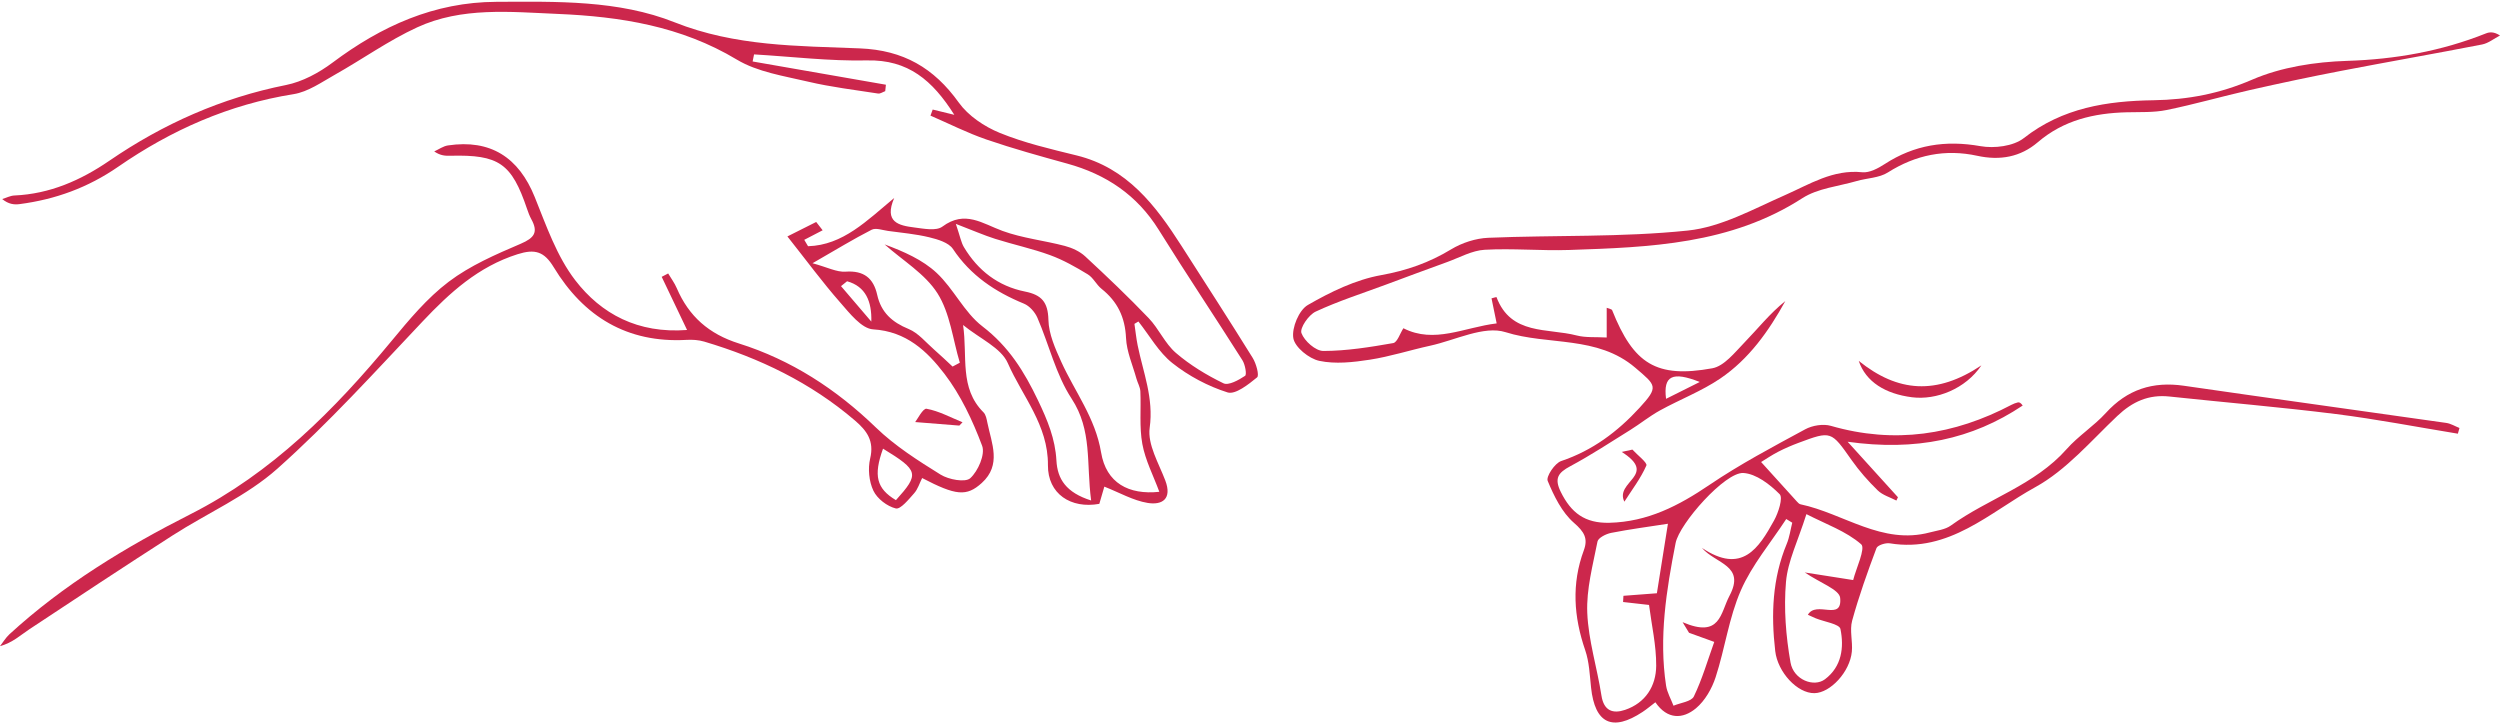
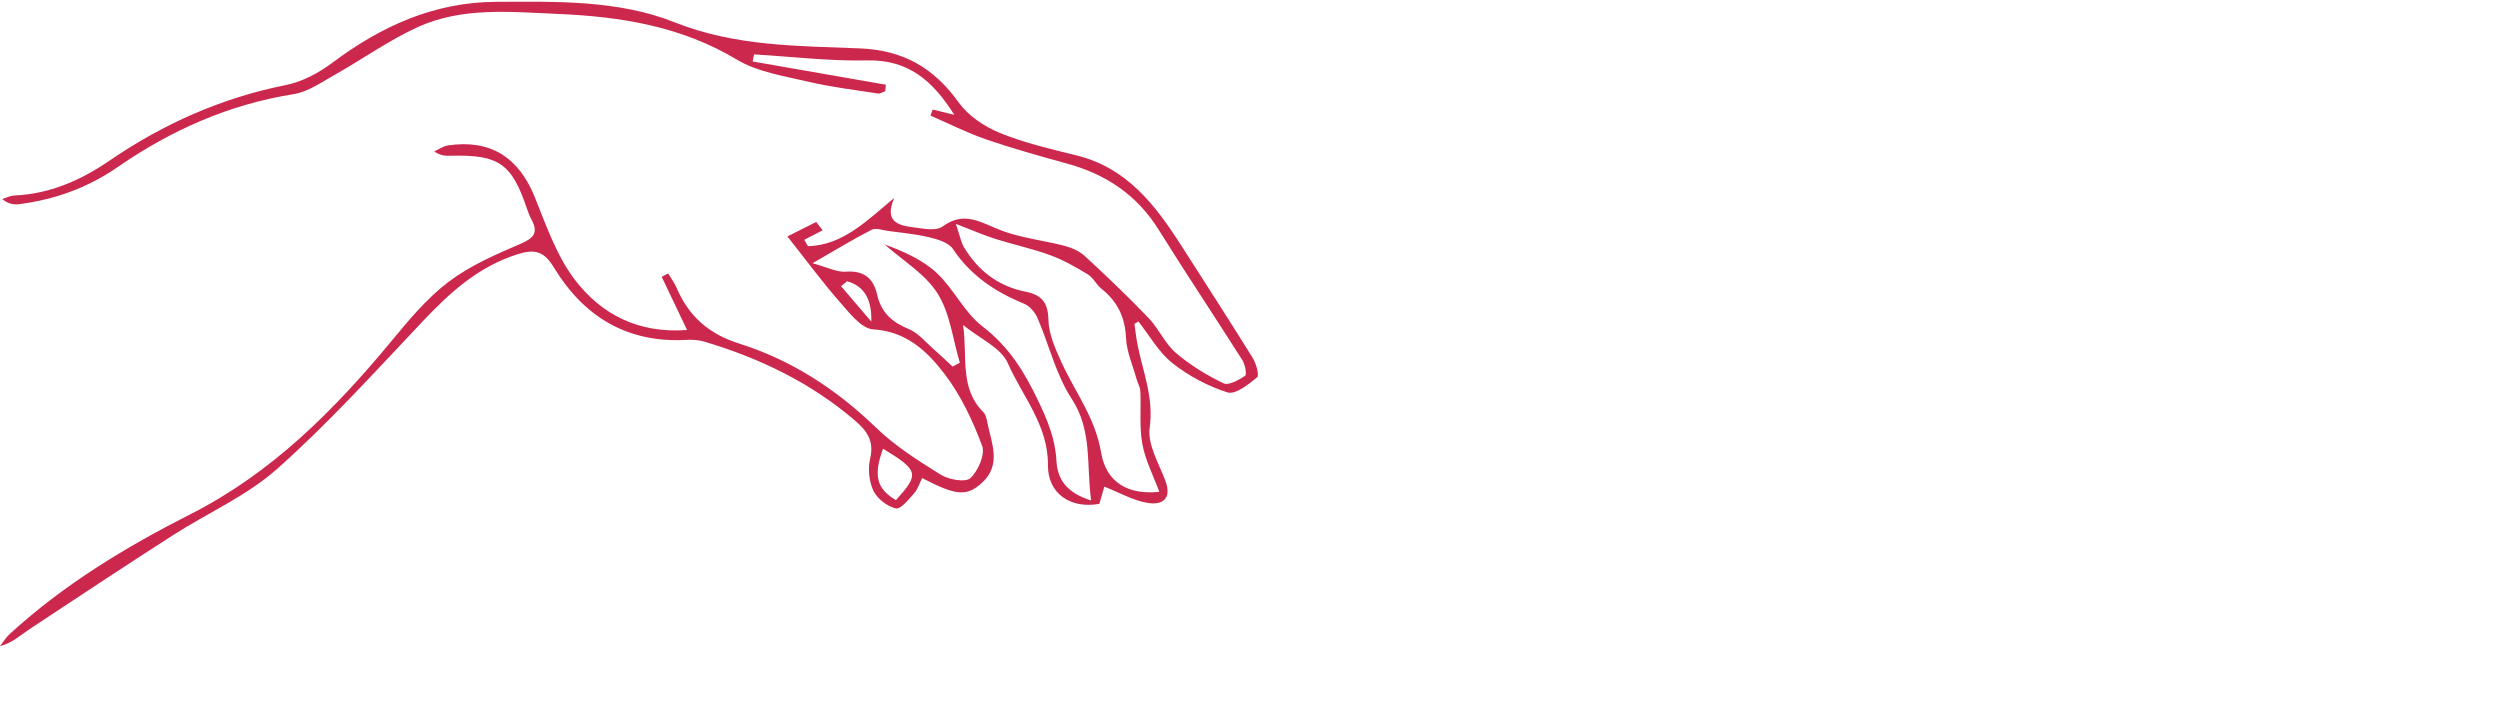
<svg xmlns="http://www.w3.org/2000/svg" width="1436" height="416" viewBox="0 0 1436 416" fill="none">
  <path d="M651.619 186.03C652.224 190.141 652.641 194.29 653.467 198.356C656.641 213.976 662.763 228.648 660.379 245.757C659.056 255.251 665.565 266.061 669.337 275.977C673.396 286.645 667.523 290.255 659.186 288.877C650.852 287.499 643.043 282.948 634.331 279.523C633.721 281.631 632.594 285.524 631.451 289.413C615.103 292.38 601.797 283.698 601.932 267.17C602.119 244.156 587.243 227.665 578.885 208.59C575.012 199.752 562.841 194.547 553.188 186.68C555.857 204.801 550.912 222.889 564.928 236.852C566.294 238.213 566.724 240.721 567.145 242.787C569.567 254.653 575.414 267.029 563.922 277.43C555.174 285.347 549.058 284.679 529.678 274.586C528.186 277.54 527.212 280.95 525.086 283.332C521.951 286.845 517.253 292.702 514.551 292.05C509.597 290.855 503.868 286.466 501.685 281.877C499.142 276.533 498.446 269.162 499.826 263.354C502.223 253.271 497.978 247.443 491.04 241.506C465.632 219.763 436.286 205.664 404.503 196.214C401.306 195.263 397.735 195.037 394.38 195.225C360.225 197.144 335.282 181.884 318.038 153.463C312.574 144.457 307.299 142.845 297.262 146.03C274.706 153.187 258.43 168.037 242.707 184.677C215.515 213.455 188.813 242.93 159.32 269.215C141.783 284.844 119.148 294.69 99.09 307.579C71.537 325.285 44.199 343.328 16.9 361.426C11.715 364.864 7.144 369.226 0 371.147C1.796 368.854 3.313 366.257 5.43 364.314C36.483 335.823 72.159 314.241 109.531 295.288C156.219 271.61 192.061 235.544 224.93 195.814C234.962 183.688 245.315 171.229 257.73 161.841C270.023 152.545 284.763 146.137 299.094 140.016C306.999 136.64 309.265 133.345 305.197 125.918C304.18 124.061 303.426 122.036 302.745 120.023C293.873 93.799 286.615 88.76 258.687 89.462C255.866 89.532 253.042 89.471 249.415 86.984C252.049 85.796 254.583 83.933 257.333 83.526C281.693 79.912 297.942 90.335 307.161 113.207C313.789 129.65 319.826 147.207 330.415 160.969C345.321 180.34 366.387 191.691 394.651 189.544C389.399 178.542 384.738 168.779 380.077 159.015C381.316 158.367 382.555 157.718 383.793 157.07C385.459 159.88 387.46 162.546 388.735 165.523C395.671 181.724 407.239 191.868 424.4 197.274C454.5 206.755 480.31 223.513 503.133 245.577C514.049 256.131 527.263 264.536 540.252 272.601C544.905 275.49 554.489 277.276 557.334 274.67C561.816 270.564 565.993 261.011 564.14 256.073C558.693 241.559 551.846 226.934 542.476 214.703C532.575 201.781 520.641 190.332 501.519 189.184C494.843 188.783 487.963 179.836 482.511 173.622C472.481 162.19 463.44 149.891 452.287 135.808C458.172 132.85 463.495 130.175 468.818 127.5C470.056 129.089 471.294 130.679 472.532 132.268C469.009 134.097 465.486 135.926 461.964 137.756L464.138 141.425C484.186 140.839 497.896 126.784 513.642 113.706C507.584 127.694 516.399 129.545 525.113 130.65C530.522 131.336 537.736 132.819 541.322 130.154C554.251 120.548 564.298 128.421 575.859 132.644C587.303 136.825 599.769 138.133 611.639 141.26C615.796 142.355 620.203 144.369 623.313 147.243C635.768 158.753 648.063 170.475 659.791 182.717C665.619 188.8 669.135 197.29 675.415 202.697C683.56 209.708 693.065 215.455 702.753 220.167C705.652 221.577 711.525 218.308 715.166 215.88C716.238 215.165 715.22 209.416 713.646 206.932C697.768 181.862 681.256 157.19 665.571 132.003C653.139 112.04 635.401 100.165 613.123 94.009C597.523 89.698 581.892 85.381 566.596 80.131C555.61 76.359 545.154 71.04 534.461 66.412C534.887 65.248 535.314 64.084 535.74 62.92C539.191 63.763 542.642 64.607 548.156 65.954C535.615 46.097 521.592 34.191 498.064 34.702C476.454 35.17 454.777 32.521 433.129 31.245C432.856 32.6 432.583 33.955 432.31 35.31C457.828 39.762 483.346 44.213 508.863 48.665L508.475 52.358C507.104 52.845 505.641 53.925 504.377 53.728C490.939 51.633 477.37 50.023 464.161 46.906C450.235 43.621 435.137 41.379 423.226 34.229C391.225 15.018 356.367 9.518 320.322 7.992C293.093 6.84 265.25 3.888 239.579 15.73C223.154 23.307 208.191 34.008 192.357 42.924C184.721 47.224 176.924 52.767 168.618 54.085C131.584 59.964 98.32 74.747 67.909 95.762C50.493 107.796 31.79 114.569 11.209 117.248C8.105 117.652 4.903 117.304 1.271 114.343C3.61 113.631 5.925 112.394 8.291 112.289C28.602 111.393 46.33 103.617 62.809 92.329C93.761 71.126 127.279 56.227 164.304 48.83C173.732 46.946 183.215 41.811 191.022 35.966C219.064 14.97 249.414 1.21 285.093 1.051C319.75 0.896 355.207 -0.028 387.497 12.813C422.356 26.675 458.13 26.354 493.945 27.796C518.867 28.799 536.46 38.999 550.712 58.904C556.173 66.53 565.434 72.726 574.285 76.341C588.397 82.105 603.504 85.614 618.388 89.274C647.447 96.419 663.763 117.967 678.682 141.29C692.363 162.678 706.165 183.992 719.542 205.568C721.542 208.794 723.44 215.64 722.07 216.759C717.108 220.816 709.577 226.812 705.121 225.407C693.85 221.852 682.732 215.928 673.44 208.571C665.555 202.329 660.308 192.757 653.893 184.659C653.135 185.116 652.377 185.573 651.619 186.03ZM626.756 287.486C623.909 266.139 627.472 247.221 615.531 228.984C606.474 215.152 602.584 197.988 595.887 182.527C594.475 179.265 591.353 175.735 588.157 174.421C571.623 167.621 557.527 158.273 547.359 142.996C544.919 139.33 538.666 137.494 533.802 136.308C526.048 134.419 517.994 133.733 510.054 132.637C506.908 132.203 503.069 130.745 500.675 131.966C490.284 137.267 480.309 143.383 466.709 151.2C475.194 153.496 480.572 156.4 485.721 156.041C496.221 155.309 501.723 159.78 503.865 169.368C506.126 179.486 512.413 185.081 521.928 188.981C527.527 191.277 531.86 196.735 536.653 200.896C540.245 204.014 543.665 207.332 547.161 210.562C548.548 209.82 549.935 209.078 551.322 208.336C547.287 194.916 545.741 179.919 538.514 168.521C531.37 157.252 518.489 149.617 508.124 140.389C519.185 144.497 529.922 149.213 538.017 156.76C547.825 165.904 553.858 179.451 564.308 187.464C579.393 199.029 588.234 213.245 596.265 230.032C601.728 241.45 606.122 252.074 606.812 264.548C607.4 275.196 612.357 282.92 626.756 287.486ZM665.915 282.491C662.494 273.217 657.872 264.389 656.158 255.03C654.36 245.209 655.49 234.872 655.021 224.775C654.907 222.318 653.45 219.945 652.771 217.488C650.626 209.72 647.143 201.994 646.787 194.133C646.247 182.192 641.862 173.186 632.715 165.892C629.756 163.532 627.98 159.505 624.838 157.597C617.93 153.399 610.767 149.325 603.21 146.561C592.918 142.797 582.098 140.5 571.626 137.191C565.146 135.142 558.893 132.38 549.034 128.592C551.529 135.946 552.063 139.266 553.665 141.947C561.698 155.397 573.371 164.393 588.76 167.47C598.292 169.376 601.972 173.506 602.211 183.733C602.401 191.838 606.116 200.184 609.585 207.824C617.407 225.053 629.174 240.044 632.469 259.888C635.377 277.405 648.354 284.4 665.915 282.491ZM514.618 287.293C528.229 272.165 527.76 270.295 507.213 257.713C501.609 273.193 503.468 280.621 514.618 287.293ZM500.484 184.723C500.81 173.121 497.266 164.553 486.564 161.551C485.402 162.487 484.241 163.422 483.08 164.357C488.881 171.146 494.682 177.935 500.484 184.723Z" fill="#CC274C" />
-   <path d="M1411.8 249.111C1388.36 245.282 1365.01 240.744 1341.47 237.795C1309.76 233.823 1277.89 231.152 1246.11 227.76C1234.16 226.485 1224.86 230.716 1216.19 238.92C1201.04 253.263 1186.89 270.041 1169.04 279.845C1143.04 294.129 1119.61 317.682 1085.52 312.088C1083.08 311.688 1078.48 313.15 1077.84 314.854C1072.7 328.571 1067.75 342.412 1063.87 356.527C1062.36 362.048 1064.26 368.413 1063.7 374.307C1062.59 385.924 1051.35 398.008 1042.21 398.151C1032.4 398.304 1021.11 386.133 1019.69 373.979C1017.24 352.94 1018.03 332.293 1026.31 312.373C1027.9 308.553 1028.44 304.299 1029.47 300.245C1028.32 299.538 1027.17 298.83 1026.02 298.123C1017.16 311.709 1006.37 324.454 999.954 339.11C993.07 354.829 990.833 372.522 985.455 388.989C983.31 395.557 979.334 402.532 974.139 406.859C966.64 413.104 957.725 413.442 950.85 403.384C948.149 405.436 945.931 407.325 943.519 408.921C926.126 420.424 916.104 415.612 913.903 394.933C913.136 387.732 912.866 380.229 910.548 373.489C903.95 354.309 902.615 335.354 909.747 316.107C912.286 309.253 909.971 305.443 904.084 300.321C897.17 294.305 892.603 284.936 888.989 276.206C887.972 273.75 893.075 266.059 896.736 264.828C914.728 258.779 929.107 247.997 941.687 234.303C952.904 222.091 951.36 221.51 939.34 211.249C917.449 192.56 889.364 198.559 864.788 190.799C852.394 186.885 835.991 195.407 821.461 198.584C809.863 201.12 798.47 204.81 786.773 206.618C777.237 208.092 767.027 209.233 757.804 207.277C751.881 206.02 743.754 199.455 742.884 194.227C741.897 188.29 746.132 178.122 751.212 175.195C764.287 167.658 778.647 160.677 793.314 158.041C808.025 155.397 820.914 150.868 833.506 143.238C839.74 139.461 847.631 136.886 854.889 136.584C893.097 134.995 931.559 136.377 969.485 132.429C988.579 130.442 1007.06 120.106 1025.19 112.126C1039.58 105.795 1052.81 97.206 1069.7 98.941C1073.82 99.364 1078.79 96.692 1082.58 94.231C1099.58 83.184 1117.52 80.402 1137.56 83.95C1145.5 85.356 1156.5 84.018 1162.49 79.321C1184.73 61.864 1210.38 57.984 1236.95 57.582C1256.85 57.281 1275.05 53.79 1293.72 45.726C1310.4 38.522 1329.85 35.544 1348.22 34.962C1375.95 34.082 1402.35 29.396 1427.96 19.178C1430.12 18.317 1432.57 18.189 1436 20.387C1432.58 22.157 1429.33 24.844 1425.7 25.551C1398.67 30.822 1371.53 35.547 1344.48 40.758C1327.08 44.109 1309.74 47.786 1292.46 51.699C1276.42 55.332 1260.59 59.91 1244.48 63.197C1237.04 64.716 1229.18 64.298 1221.5 64.502C1202.74 65 1185.33 69.017 1170.55 81.666C1160.51 90.255 1148.76 92.327 1135.74 89.488C1117.39 85.49 1100.4 88.925 1084.34 99.083C1079.36 102.239 1072.44 102.263 1066.48 103.991C1055.96 107.044 1044.1 108.142 1035.25 113.848C994.061 140.391 947.738 142.021 901.312 143.587C885.154 144.132 868.907 142.559 852.787 143.469C845.536 143.878 838.46 147.909 831.369 150.473C819.551 154.745 807.777 159.143 795.996 163.52C782.505 168.531 768.728 172.933 755.721 178.987C751.671 180.871 746.499 188.436 747.55 191.323C749.202 195.859 755.703 201.608 760.137 201.597C773.531 201.564 786.987 199.395 800.245 197.07C802.618 196.654 804.163 191.523 806.109 188.541C823.885 197.624 840.986 188.009 859.686 185.759C858.482 179.899 857.606 175.632 856.731 171.37C858.127 171.004 859.544 170.558 859.572 170.634C867.858 192.701 888.934 188.343 905.637 192.688C910.827 194.038 916.512 193.49 922.887 193.865V176.784C924.605 177.491 925.787 177.608 925.988 178.114C938.299 209.039 951.379 217.385 983.546 211.541C990.363 210.303 996.412 202.514 1001.9 196.858C1009.67 188.854 1016.6 180.027 1025.49 172.936C1015.94 190.248 1004.56 206.282 988.138 217.415C977.381 224.706 964.927 229.453 953.467 235.764C947.539 239.029 942.215 243.37 936.453 246.959C925.041 254.068 913.769 261.468 901.938 267.813C895.014 271.526 892.648 274.719 896.504 282.539C902.402 294.502 910.302 300.636 924.431 300.287C946.448 299.743 964.241 290.492 981.915 278.519C999.425 266.657 1018.26 256.695 1036.9 246.596C1041.04 244.35 1047.25 243.332 1051.68 244.613C1088.1 255.138 1122.43 249.897 1155.47 232.49C1156.59 231.9 1157.81 231.444 1159.04 231.154C1159.79 230.978 1160.64 231.24 1161.84 232.94C1132.66 252.433 1100.34 259.22 1061.28 253.742C1072.53 266.154 1081.35 275.886 1090.18 285.619C1089.88 286.253 1089.58 286.886 1089.28 287.52C1085.67 285.629 1081.39 284.426 1078.59 281.701C1073.12 276.379 1067.99 270.553 1063.59 264.319C1051.75 247.514 1051.92 247.346 1033.04 254.384C1029.06 255.869 1025.13 257.559 1021.36 259.512C1017.65 261.43 1014.18 263.802 1011.58 265.387C1018.66 273.215 1025.41 280.695 1032.2 288.147C1032.76 288.764 1033.46 289.508 1034.2 289.666C1059.01 294.902 1080.99 313.147 1108.5 305.821C1112.61 304.728 1117.3 304.233 1120.56 301.871C1142.1 286.312 1168.77 278.663 1187.05 258.001C1193.78 250.389 1202.73 244.745 1209.58 237.22C1221.9 223.695 1236.54 218.977 1254.44 221.576C1304.64 228.867 1354.9 235.751 1405.12 242.922C1407.74 243.296 1410.19 244.84 1412.72 245.839C1412.41 246.93 1412.11 248.021 1411.8 249.111ZM977.56 314.688C1000.61 330.191 1010.24 314.841 1019.01 298.984C1021.51 294.465 1024.27 285.909 1022.23 283.863C1016.64 278.246 1008.75 272.149 1001.42 271.686C990.921 271.022 964.665 300.738 962.473 311.91C957.161 338.992 952.797 366.141 956.99 393.813C957.592 397.787 959.794 401.519 961.256 405.363C965.287 403.653 971.514 403.004 972.949 400.039C977.754 390.108 980.847 379.349 984.667 368.708C977.961 366.284 974.068 364.876 970.175 363.468C968.94 361.435 967.704 359.402 966.469 357.37C988.316 366.789 988.134 352.172 993.418 342.225C1002.77 324.615 985.5 323.935 977.56 314.688ZM958.057 300.844C946.96 302.568 936.132 303.982 925.44 306.087C922.509 306.664 918.016 308.922 917.596 311.066C914.936 324.622 911.17 338.448 911.728 352.022C912.383 367.937 917.418 383.633 919.871 399.529C921.242 408.408 926.526 410.087 933.408 407.759C945.202 403.769 951.24 394.074 951.319 382.42C951.398 370.715 948.675 358.991 947.206 347.479C941.91 346.88 937.102 346.336 932.294 345.793C932.363 344.605 932.431 343.418 932.5 342.23C938.839 341.749 945.179 341.267 951.713 340.77C953.902 326.992 955.954 314.079 958.057 300.844ZM1064.46 333.183C1066.06 326.717 1071.7 314.938 1069.07 312.639C1060.47 305.141 1048.85 301.102 1037.6 295.321C1032.74 310.739 1026.9 322.294 1025.87 334.263C1024.55 349.551 1025.81 365.404 1028.48 380.568C1030.23 390.473 1041.9 394.975 1048.28 390.16C1057.94 382.87 1059.3 371.821 1057.15 361.286C1056.56 358.396 1047.88 357.168 1042.93 355.147C1041.36 354.507 1039.83 353.765 1038.44 353.14C1043.27 344.711 1058.32 357.246 1056.99 343.426C1056.53 338.628 1045.49 334.843 1036.67 328.814C1046.39 330.341 1054.13 331.558 1064.46 333.183ZM976.349 219.408C960.623 213.197 955.287 215.794 956.983 229.087C963.427 225.867 969.524 222.819 976.349 219.408Z" fill="#CC274C" />
-   <path d="M1067.66 207.29C1090.1 225.374 1112.37 227.094 1138.13 209.855C1129 223.423 1112.13 229.955 1098.27 228.19C1082.97 226.241 1071.71 219.358 1067.66 207.29Z" fill="#CC274C" />
-   <path d="M933.028 288.166C927.363 276.476 952.673 273.004 931.513 259.586C933.558 259.14 935.603 258.693 937.649 258.247C940.498 261.367 946.371 265.812 945.682 267.381C942.452 274.742 937.418 281.313 933.028 288.166Z" fill="#CC274C" />
-   <path d="M551.032 244.458C542.877 243.807 534.721 243.155 525.687 242.434C526.872 240.964 530.171 234.418 532.205 234.789C539.33 236.09 546.02 239.776 552.875 242.556C552.261 243.19 551.646 243.824 551.032 244.458Z" fill="#CC274C" />
</svg>